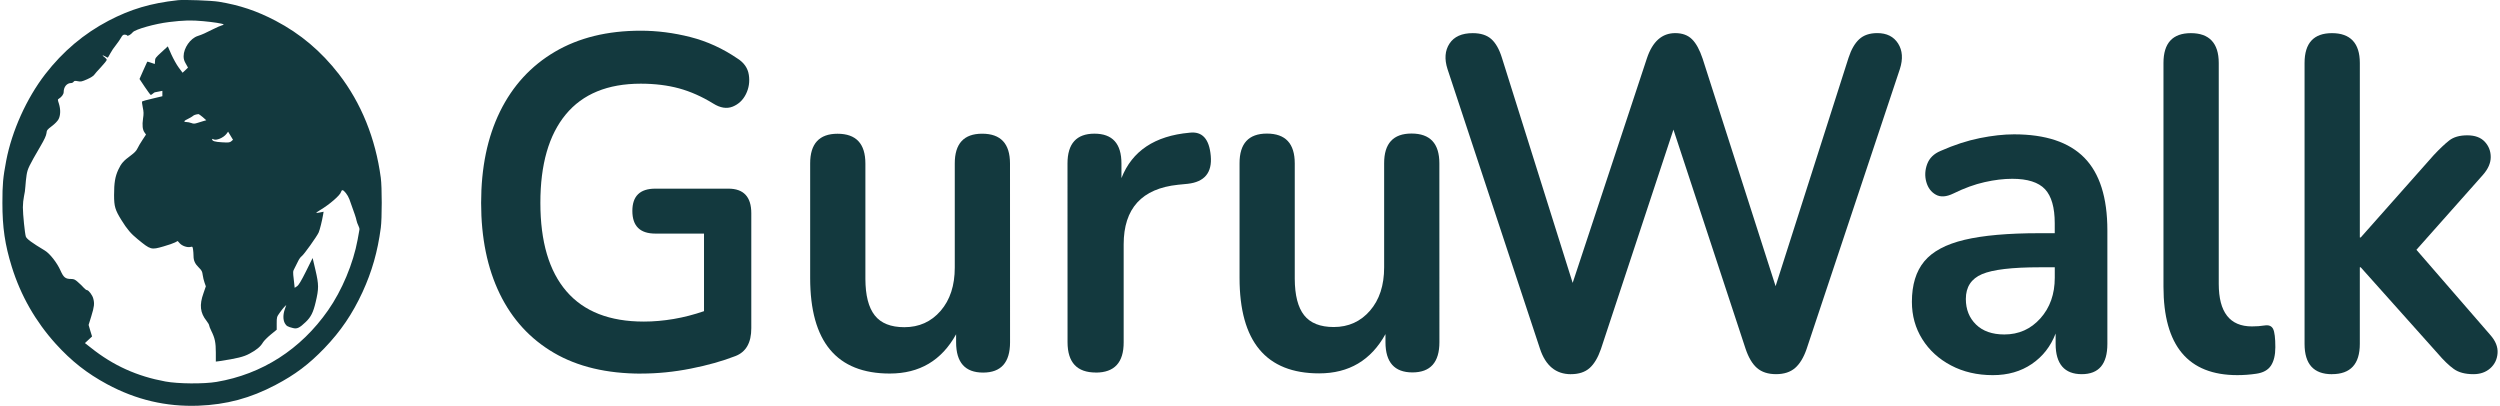
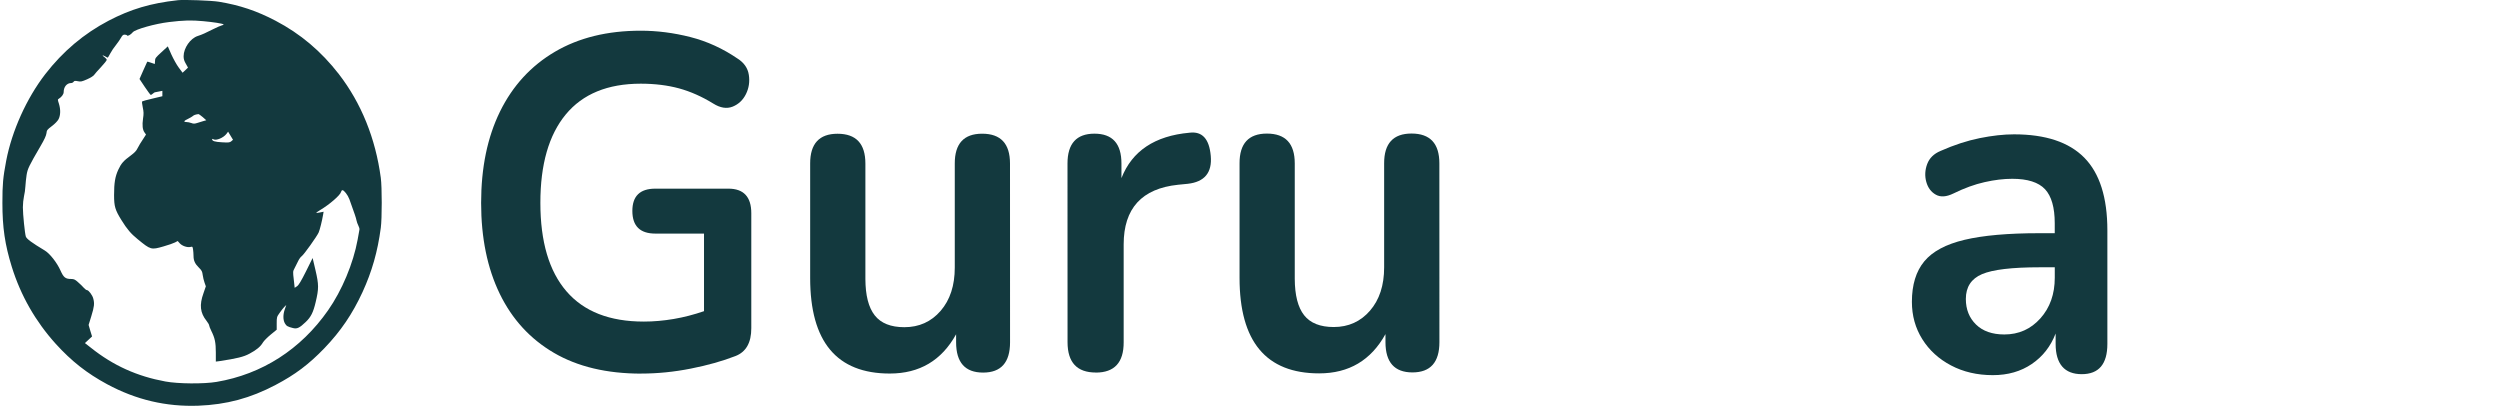
<svg xmlns="http://www.w3.org/2000/svg" width="154" height="25" viewBox="0 0 154 25" fill="none">
  <g id="Capa_1" clip-path="url(#clip0_2191_5680)">
-     <path id="Vector" d="M10.941 0.015C9.281 0.196 8.047 0.567 6.688 1.276C5.156 2.082 3.879 3.162 2.791 4.564C1.635 6.06 0.734 8.063 0.381 9.905C0.185 10.941 0.148 11.347 0.148 12.496C0.148 14.02 0.303 15.066 0.724 16.429C1.278 18.212 2.192 19.806 3.441 21.188C4.406 22.249 5.349 22.992 6.597 23.667C8.381 24.629 10.236 25.064 12.221 24.991C13.954 24.924 15.422 24.531 16.977 23.711C18.179 23.08 19.025 22.445 19.99 21.442C20.988 20.401 21.709 19.341 22.332 17.992C22.913 16.722 23.261 15.511 23.457 14.034C23.534 13.457 23.534 11.531 23.457 10.954C23.133 8.525 22.253 6.351 20.872 4.563C19.784 3.16 18.508 2.081 16.977 1.279C15.824 0.673 14.763 0.316 13.478 0.106C13.017 0.032 11.338 -0.031 10.94 0.013L10.941 0.015ZM12.518 1.304C13.154 1.363 13.716 1.451 13.766 1.501C13.79 1.519 13.742 1.55 13.665 1.563C13.592 1.583 13.36 1.68 13.148 1.788C12.654 2.037 12.454 2.13 12.178 2.218C11.726 2.365 11.313 2.955 11.31 3.465C11.31 3.636 11.346 3.752 11.448 3.928L11.58 4.163L11.416 4.324L11.247 4.48L11.013 4.167C10.88 3.991 10.679 3.624 10.556 3.355L10.336 2.856L9.943 3.218C9.586 3.544 9.55 3.59 9.55 3.756C9.545 3.859 9.54 3.942 9.532 3.942C9.524 3.942 9.417 3.908 9.298 3.862C9.18 3.818 9.074 3.79 9.07 3.8C9.061 3.81 8.952 4.053 8.824 4.343L8.594 4.866L8.919 5.354C9.102 5.623 9.265 5.848 9.289 5.848C9.312 5.848 9.371 5.81 9.417 5.766C9.463 5.722 9.535 5.678 9.581 5.678C9.622 5.673 9.736 5.647 9.833 5.629L10.002 5.595V5.928L9.407 6.07C9.083 6.148 8.795 6.222 8.767 6.241C8.735 6.26 8.743 6.378 8.794 6.611C8.854 6.896 8.857 7.007 8.811 7.305C8.752 7.716 8.779 7.994 8.907 8.165L8.994 8.288L8.779 8.615C8.656 8.796 8.52 9.034 8.468 9.142C8.405 9.285 8.281 9.411 8.057 9.577C7.604 9.909 7.467 10.066 7.283 10.462C7.092 10.882 7.027 11.257 7.027 12.017C7.027 12.71 7.09 12.93 7.479 13.556C7.827 14.118 8.064 14.397 8.48 14.734C9.285 15.394 9.308 15.399 10.072 15.179C10.369 15.096 10.688 14.983 10.782 14.934L10.946 14.846L11.069 14.983C11.215 15.148 11.531 15.257 11.727 15.213C11.856 15.179 11.865 15.187 11.892 15.365C11.906 15.468 11.921 15.642 11.921 15.761C11.921 16.053 12.012 16.25 12.249 16.483C12.428 16.659 12.46 16.724 12.487 16.942C12.506 17.079 12.556 17.294 12.602 17.417L12.68 17.637L12.534 18.063C12.273 18.786 12.329 19.27 12.722 19.764C12.809 19.875 12.882 19.999 12.882 20.038C12.882 20.077 12.941 20.232 13.02 20.39C13.239 20.829 13.295 21.107 13.295 21.718V22.274L13.515 22.246C14.608 22.08 15.009 21.982 15.372 21.785C15.802 21.557 16.049 21.351 16.199 21.092C16.262 20.99 16.477 20.775 16.68 20.608L17.045 20.31V19.919C17.045 19.542 17.05 19.518 17.224 19.275C17.32 19.133 17.453 18.967 17.516 18.904L17.635 18.788L17.548 19.041C17.429 19.368 17.429 19.706 17.548 19.916C17.644 20.082 17.717 20.126 18.051 20.209C18.298 20.273 18.454 20.198 18.829 19.838C19.153 19.53 19.296 19.246 19.446 18.607C19.642 17.781 19.642 17.536 19.436 16.651L19.258 15.893L18.851 16.713C18.544 17.324 18.404 17.559 18.298 17.632L18.152 17.73L18.097 17.226C18.038 16.732 18.041 16.718 18.143 16.527C18.201 16.421 18.298 16.23 18.358 16.098C18.416 15.971 18.517 15.829 18.582 15.784C18.715 15.697 19.52 14.563 19.629 14.323C19.699 14.167 19.844 13.585 19.903 13.223L19.934 13.042L19.715 13.086C19.596 13.111 19.49 13.12 19.481 13.111C19.471 13.101 19.582 13.024 19.729 12.935C20.309 12.589 20.958 12.022 21.004 11.831C21.021 11.768 21.059 11.714 21.091 11.714C21.195 11.714 21.424 12.012 21.521 12.271C21.845 13.171 21.932 13.419 21.959 13.572C21.978 13.665 22.029 13.812 22.075 13.898C22.12 13.981 22.152 14.094 22.142 14.142C22.133 14.191 22.079 14.468 22.029 14.768C21.763 16.224 21.064 17.896 20.208 19.117C18.53 21.521 16.142 23.051 13.339 23.525C12.558 23.657 10.962 23.646 10.184 23.499C8.45 23.181 6.973 22.518 5.607 21.427L5.232 21.134L5.452 20.929L5.671 20.725L5.562 20.373L5.458 20.016L5.627 19.469C5.806 18.887 5.828 18.698 5.746 18.393C5.695 18.183 5.458 17.87 5.354 17.87C5.317 17.87 5.225 17.803 5.157 17.723C5.085 17.64 4.928 17.483 4.806 17.382C4.628 17.221 4.555 17.185 4.39 17.185C4.033 17.185 3.919 17.097 3.728 16.668C3.517 16.189 3.07 15.617 2.758 15.431C1.967 14.956 1.646 14.722 1.592 14.575C1.532 14.399 1.409 13.206 1.409 12.766C1.409 12.556 1.441 12.254 1.477 12.096C1.518 11.941 1.554 11.662 1.564 11.48C1.573 11.294 1.61 10.982 1.638 10.782C1.702 10.391 1.771 10.245 2.497 8.999C2.739 8.588 2.845 8.352 2.862 8.207C2.88 8.022 2.908 7.982 3.196 7.767C3.38 7.63 3.549 7.454 3.607 7.342C3.731 7.102 3.74 6.745 3.63 6.39C3.547 6.136 3.547 6.126 3.63 6.077C3.794 5.979 3.922 5.803 3.922 5.676C3.922 5.349 4.118 5.114 4.389 5.114C4.439 5.114 4.507 5.08 4.534 5.036C4.58 4.974 4.626 4.969 4.795 5.003C4.974 5.041 5.037 5.028 5.363 4.886C5.564 4.798 5.762 4.676 5.796 4.617C5.833 4.558 6.026 4.343 6.222 4.133C6.413 3.928 6.575 3.727 6.575 3.688C6.575 3.654 6.516 3.58 6.442 3.527C6.268 3.405 6.291 3.372 6.478 3.473C6.551 3.517 6.625 3.551 6.638 3.551C6.647 3.551 6.72 3.434 6.793 3.292C6.866 3.15 7.025 2.915 7.146 2.769C7.264 2.622 7.402 2.417 7.457 2.319C7.535 2.177 7.585 2.133 7.682 2.133C7.75 2.133 7.819 2.159 7.832 2.187C7.868 2.242 8.06 2.133 8.178 1.988C8.325 1.807 9.556 1.46 10.415 1.358C11.302 1.25 11.788 1.235 12.518 1.304ZM12.487 7.212L12.707 7.408L12.533 7.457C12.436 7.486 12.267 7.54 12.153 7.574C11.984 7.628 11.916 7.628 11.788 7.579C11.701 7.545 11.558 7.517 11.476 7.517C11.285 7.512 11.321 7.442 11.595 7.315C11.71 7.261 11.837 7.183 11.878 7.149C11.938 7.09 12.033 7.056 12.221 7.028C12.249 7.028 12.368 7.111 12.487 7.212ZM14.247 8.703C14.155 8.78 14.087 8.791 13.671 8.765C13.233 8.74 13.067 8.692 13.067 8.574C13.067 8.549 13.104 8.549 13.149 8.579C13.319 8.677 13.758 8.491 13.945 8.253L14.051 8.11L14.353 8.61L14.247 8.703Z" fill="#13393E" />
+     <path id="Vector" d="M10.941 0.015C9.281 0.196 8.047 0.567 6.688 1.276C5.156 2.082 3.879 3.162 2.791 4.564C1.635 6.06 0.734 8.063 0.381 9.905C0.185 10.941 0.148 11.347 0.148 12.496C0.148 14.02 0.303 15.066 0.724 16.429C1.278 18.212 2.192 19.806 3.441 21.188C4.406 22.249 5.349 22.992 6.597 23.667C8.381 24.629 10.236 25.064 12.221 24.991C13.954 24.924 15.422 24.531 16.977 23.711C18.179 23.08 19.025 22.445 19.99 21.442C20.988 20.401 21.709 19.341 22.332 17.992C22.913 16.722 23.261 15.511 23.457 14.034C23.534 13.457 23.534 11.531 23.457 10.954C23.133 8.525 22.253 6.351 20.872 4.563C19.784 3.16 18.508 2.081 16.977 1.279C15.824 0.673 14.763 0.316 13.478 0.106C13.017 0.032 11.338 -0.031 10.94 0.013L10.941 0.015ZM12.518 1.304C13.154 1.363 13.716 1.451 13.766 1.501C13.79 1.519 13.742 1.55 13.665 1.563C13.592 1.583 13.36 1.68 13.148 1.788C12.654 2.037 12.454 2.13 12.178 2.218C11.726 2.365 11.313 2.955 11.31 3.465C11.31 3.636 11.346 3.752 11.448 3.928L11.58 4.163L11.416 4.324L11.247 4.48L11.013 4.167C10.88 3.991 10.679 3.624 10.556 3.355L10.336 2.856L9.943 3.218C9.586 3.544 9.55 3.59 9.55 3.756C9.545 3.859 9.54 3.942 9.532 3.942C9.524 3.942 9.417 3.908 9.298 3.862C9.18 3.818 9.074 3.79 9.07 3.8C9.061 3.81 8.952 4.053 8.824 4.343L8.594 4.866L8.919 5.354C9.102 5.623 9.265 5.848 9.289 5.848C9.312 5.848 9.371 5.81 9.417 5.766C9.463 5.722 9.535 5.678 9.581 5.678C9.622 5.673 9.736 5.647 9.833 5.629L10.002 5.595V5.928L9.407 6.07C9.083 6.148 8.795 6.222 8.767 6.241C8.735 6.26 8.743 6.378 8.794 6.611C8.854 6.896 8.857 7.007 8.811 7.305C8.752 7.716 8.779 7.994 8.907 8.165L8.994 8.288C8.656 8.796 8.52 9.034 8.468 9.142C8.405 9.285 8.281 9.411 8.057 9.577C7.604 9.909 7.467 10.066 7.283 10.462C7.092 10.882 7.027 11.257 7.027 12.017C7.027 12.71 7.09 12.93 7.479 13.556C7.827 14.118 8.064 14.397 8.48 14.734C9.285 15.394 9.308 15.399 10.072 15.179C10.369 15.096 10.688 14.983 10.782 14.934L10.946 14.846L11.069 14.983C11.215 15.148 11.531 15.257 11.727 15.213C11.856 15.179 11.865 15.187 11.892 15.365C11.906 15.468 11.921 15.642 11.921 15.761C11.921 16.053 12.012 16.25 12.249 16.483C12.428 16.659 12.46 16.724 12.487 16.942C12.506 17.079 12.556 17.294 12.602 17.417L12.68 17.637L12.534 18.063C12.273 18.786 12.329 19.27 12.722 19.764C12.809 19.875 12.882 19.999 12.882 20.038C12.882 20.077 12.941 20.232 13.02 20.39C13.239 20.829 13.295 21.107 13.295 21.718V22.274L13.515 22.246C14.608 22.08 15.009 21.982 15.372 21.785C15.802 21.557 16.049 21.351 16.199 21.092C16.262 20.99 16.477 20.775 16.68 20.608L17.045 20.31V19.919C17.045 19.542 17.05 19.518 17.224 19.275C17.32 19.133 17.453 18.967 17.516 18.904L17.635 18.788L17.548 19.041C17.429 19.368 17.429 19.706 17.548 19.916C17.644 20.082 17.717 20.126 18.051 20.209C18.298 20.273 18.454 20.198 18.829 19.838C19.153 19.53 19.296 19.246 19.446 18.607C19.642 17.781 19.642 17.536 19.436 16.651L19.258 15.893L18.851 16.713C18.544 17.324 18.404 17.559 18.298 17.632L18.152 17.73L18.097 17.226C18.038 16.732 18.041 16.718 18.143 16.527C18.201 16.421 18.298 16.23 18.358 16.098C18.416 15.971 18.517 15.829 18.582 15.784C18.715 15.697 19.52 14.563 19.629 14.323C19.699 14.167 19.844 13.585 19.903 13.223L19.934 13.042L19.715 13.086C19.596 13.111 19.49 13.12 19.481 13.111C19.471 13.101 19.582 13.024 19.729 12.935C20.309 12.589 20.958 12.022 21.004 11.831C21.021 11.768 21.059 11.714 21.091 11.714C21.195 11.714 21.424 12.012 21.521 12.271C21.845 13.171 21.932 13.419 21.959 13.572C21.978 13.665 22.029 13.812 22.075 13.898C22.12 13.981 22.152 14.094 22.142 14.142C22.133 14.191 22.079 14.468 22.029 14.768C21.763 16.224 21.064 17.896 20.208 19.117C18.53 21.521 16.142 23.051 13.339 23.525C12.558 23.657 10.962 23.646 10.184 23.499C8.45 23.181 6.973 22.518 5.607 21.427L5.232 21.134L5.452 20.929L5.671 20.725L5.562 20.373L5.458 20.016L5.627 19.469C5.806 18.887 5.828 18.698 5.746 18.393C5.695 18.183 5.458 17.87 5.354 17.87C5.317 17.87 5.225 17.803 5.157 17.723C5.085 17.64 4.928 17.483 4.806 17.382C4.628 17.221 4.555 17.185 4.39 17.185C4.033 17.185 3.919 17.097 3.728 16.668C3.517 16.189 3.07 15.617 2.758 15.431C1.967 14.956 1.646 14.722 1.592 14.575C1.532 14.399 1.409 13.206 1.409 12.766C1.409 12.556 1.441 12.254 1.477 12.096C1.518 11.941 1.554 11.662 1.564 11.48C1.573 11.294 1.61 10.982 1.638 10.782C1.702 10.391 1.771 10.245 2.497 8.999C2.739 8.588 2.845 8.352 2.862 8.207C2.88 8.022 2.908 7.982 3.196 7.767C3.38 7.63 3.549 7.454 3.607 7.342C3.731 7.102 3.74 6.745 3.63 6.39C3.547 6.136 3.547 6.126 3.63 6.077C3.794 5.979 3.922 5.803 3.922 5.676C3.922 5.349 4.118 5.114 4.389 5.114C4.439 5.114 4.507 5.08 4.534 5.036C4.58 4.974 4.626 4.969 4.795 5.003C4.974 5.041 5.037 5.028 5.363 4.886C5.564 4.798 5.762 4.676 5.796 4.617C5.833 4.558 6.026 4.343 6.222 4.133C6.413 3.928 6.575 3.727 6.575 3.688C6.575 3.654 6.516 3.58 6.442 3.527C6.268 3.405 6.291 3.372 6.478 3.473C6.551 3.517 6.625 3.551 6.638 3.551C6.647 3.551 6.72 3.434 6.793 3.292C6.866 3.15 7.025 2.915 7.146 2.769C7.264 2.622 7.402 2.417 7.457 2.319C7.535 2.177 7.585 2.133 7.682 2.133C7.75 2.133 7.819 2.159 7.832 2.187C7.868 2.242 8.06 2.133 8.178 1.988C8.325 1.807 9.556 1.46 10.415 1.358C11.302 1.25 11.788 1.235 12.518 1.304ZM12.487 7.212L12.707 7.408L12.533 7.457C12.436 7.486 12.267 7.54 12.153 7.574C11.984 7.628 11.916 7.628 11.788 7.579C11.701 7.545 11.558 7.517 11.476 7.517C11.285 7.512 11.321 7.442 11.595 7.315C11.71 7.261 11.837 7.183 11.878 7.149C11.938 7.09 12.033 7.056 12.221 7.028C12.249 7.028 12.368 7.111 12.487 7.212ZM14.247 8.703C14.155 8.78 14.087 8.791 13.671 8.765C13.233 8.74 13.067 8.692 13.067 8.574C13.067 8.549 13.104 8.549 13.149 8.579C13.319 8.677 13.758 8.491 13.945 8.253L14.051 8.11L14.353 8.61L14.247 8.703Z" fill="#13393E" />
    <g id="Group">
      <g id="Group_2">
        <path id="Vector_2" d="M39.503 23.015C37.379 23.015 35.584 22.589 34.122 21.735C32.659 20.88 31.547 19.667 30.783 18.094C30.02 16.521 29.638 14.656 29.637 12.501C29.637 10.325 30.026 8.446 30.805 6.862C31.585 5.279 32.711 4.054 34.182 3.189C35.653 2.325 37.414 1.891 39.467 1.891C40.483 1.891 41.505 2.022 42.532 2.284C43.558 2.546 44.525 2.988 45.434 3.609C45.833 3.861 46.065 4.196 46.128 4.614C46.192 5.031 46.133 5.426 45.951 5.795C45.769 6.163 45.497 6.42 45.133 6.568C44.77 6.713 44.371 6.651 43.935 6.378C43.243 5.952 42.544 5.641 41.837 5.446C41.129 5.253 40.34 5.155 39.468 5.155C37.434 5.155 35.895 5.788 34.851 7.05C33.807 8.314 33.285 10.129 33.287 12.499C33.287 14.888 33.823 16.705 34.896 17.947C35.968 19.19 37.556 19.811 39.663 19.809C40.262 19.809 40.874 19.755 41.501 19.649C42.127 19.542 42.748 19.381 43.367 19.168V14.389H40.37C39.425 14.389 38.953 13.924 38.953 12.992C38.953 12.078 39.424 11.621 40.368 11.621H44.863C45.807 11.619 46.28 12.124 46.28 13.134V20.214C46.283 21.107 45.956 21.681 45.303 21.933C44.504 22.244 43.587 22.501 42.552 22.706C41.518 22.911 40.499 23.012 39.501 23.012L39.503 23.015Z" fill="#13393E" />
        <path id="Vector_3" d="M54.811 23.01C51.542 23.01 49.906 21.05 49.906 17.126V10.075C49.903 8.852 50.466 8.239 51.592 8.239C52.736 8.239 53.308 8.85 53.308 10.075V17.184C53.312 18.194 53.501 18.942 53.884 19.427C54.265 19.913 54.874 20.155 55.709 20.155C56.617 20.155 57.362 19.82 57.943 19.148C58.523 18.478 58.814 17.588 58.814 16.482V10.071C58.811 8.848 59.374 8.236 60.5 8.236C61.644 8.236 62.216 8.847 62.216 10.071L62.219 21.085C62.219 22.329 61.666 22.951 60.559 22.951C59.451 22.951 58.896 22.33 58.896 21.087V20.591C58.006 22.203 56.646 23.01 54.811 23.01Z" fill="#13393E" />
        <path id="Vector_4" d="M67.505 22.948C66.343 22.948 65.763 22.327 65.761 21.083L65.758 10.07C65.758 8.847 66.311 8.234 67.418 8.234C68.526 8.234 69.081 8.845 69.081 10.07V10.973C69.734 9.302 71.132 8.369 73.275 8.175C74.057 8.078 74.492 8.554 74.583 9.603C74.675 10.633 74.202 11.205 73.168 11.322L72.568 11.381C70.335 11.614 69.218 12.839 69.218 15.054V21.085C69.222 22.329 68.649 22.95 67.505 22.951V22.948Z" fill="#13393E" />
        <path id="Vector_5" d="M81.26 23C77.991 23 76.356 21.039 76.356 17.116V10.065C76.352 8.841 76.915 8.229 78.041 8.229C79.185 8.229 79.757 8.84 79.757 10.065V17.174C79.761 18.184 79.951 18.931 80.333 19.417C80.714 19.902 81.323 20.145 82.159 20.145C83.066 20.145 83.81 19.809 84.392 19.138C84.972 18.468 85.263 17.58 85.263 16.471V10.061C85.26 8.838 85.823 8.226 86.949 8.226C88.093 8.226 88.665 8.836 88.665 10.061L88.668 21.075C88.668 22.319 88.115 22.939 87.008 22.941C85.901 22.941 85.345 22.32 85.345 21.077V20.581C84.455 22.193 83.095 23 81.26 23Z" fill="#13393E" />
      </g>
      <g id="Group_3">
-         <path id="Vector_6" d="M96.769 23.051C95.842 23.051 95.206 22.527 94.861 21.478L89.167 4.257C88.968 3.636 89.008 3.111 89.291 2.683C89.572 2.257 90.048 2.042 90.721 2.042C91.211 2.042 91.592 2.164 91.864 2.406C92.136 2.649 92.354 3.032 92.517 3.556L96.876 17.426L101.452 3.585C101.797 2.556 102.379 2.04 103.195 2.04C103.631 2.04 103.976 2.167 104.229 2.419C104.484 2.671 104.7 3.071 104.882 3.614L109.377 17.629L113.872 3.554C114.035 3.05 114.253 2.671 114.526 2.418C114.798 2.166 115.169 2.039 115.642 2.039C116.223 2.039 116.65 2.252 116.923 2.68C117.195 3.108 117.232 3.632 117.032 4.253L111.285 21.503C111.103 22.027 110.867 22.417 110.576 22.669C110.285 22.921 109.895 23.048 109.404 23.048C108.914 23.048 108.523 22.921 108.232 22.669C107.941 22.417 107.706 22.017 107.524 21.474L103.084 7.984L98.616 21.505C98.434 22.029 98.203 22.418 97.922 22.67C97.64 22.922 97.254 23.049 96.764 23.049L96.769 23.051Z" fill="#13393E" />
        <path id="Vector_7" d="M122.759 23.109C121.796 23.109 120.938 22.909 120.184 22.511C119.429 22.114 118.839 21.574 118.414 20.894C117.987 20.214 117.773 19.448 117.773 18.591C117.773 17.543 118.028 16.712 118.536 16.099C119.043 15.487 119.871 15.045 121.014 14.773C122.158 14.501 123.693 14.365 125.618 14.365H126.572V13.753C126.572 12.782 126.371 12.083 125.973 11.655C125.572 11.229 124.9 11.014 123.956 11.014C123.429 11.014 122.862 11.081 122.254 11.219C121.645 11.354 121.005 11.587 120.334 11.917C119.898 12.13 119.535 12.156 119.244 11.99C118.953 11.826 118.759 11.564 118.659 11.203C118.56 10.845 118.577 10.479 118.713 10.11C118.849 9.741 119.126 9.469 119.543 9.295C120.378 8.926 121.182 8.664 121.954 8.508C122.725 8.353 123.429 8.275 124.065 8.275C126.007 8.275 127.451 8.755 128.397 9.718C129.341 10.679 129.814 12.171 129.814 14.191V21.185C129.814 22.428 129.288 23.049 128.234 23.049C127.181 23.049 126.627 22.428 126.627 21.185V20.544C126.319 21.341 125.829 21.967 125.156 22.423C124.484 22.88 123.686 23.109 122.759 23.109ZM123.467 20.603C124.358 20.603 125.096 20.273 125.688 19.612C126.278 18.952 126.574 18.116 126.574 17.106V16.465H125.647C123.94 16.465 122.754 16.605 122.091 16.888C121.429 17.17 121.096 17.68 121.096 18.417C121.096 19.058 121.305 19.583 121.723 19.991C122.14 20.398 122.721 20.603 123.466 20.603H123.467Z" fill="#13393E" />
-         <path id="Vector_8" d="M137.818 23.108C134.785 23.108 133.27 21.293 133.27 17.659V3.878C133.27 2.654 133.833 2.042 134.959 2.042C136.085 2.042 136.675 2.654 136.675 3.878V17.485C136.675 19.233 137.356 20.107 138.718 20.107C138.864 20.107 139 20.102 139.126 20.092C139.253 20.082 139.381 20.068 139.507 20.048C139.762 20.009 139.934 20.082 140.025 20.266C140.115 20.451 140.161 20.825 140.161 21.388C140.161 21.873 140.069 22.253 139.889 22.525C139.707 22.797 139.408 22.961 138.99 23.021C138.609 23.078 138.218 23.108 137.818 23.108Z" fill="#13393E" />
-         <path id="Vector_9" d="M143.65 23.051C142.524 23.051 141.961 22.43 141.961 21.187V3.878C141.961 2.654 142.524 2.042 143.65 2.042C144.776 2.042 145.366 2.654 145.366 3.878V14.629H145.42L149.915 9.559C150.279 9.17 150.597 8.87 150.869 8.655C151.141 8.442 151.512 8.336 151.985 8.336C152.458 8.336 152.816 8.468 153.061 8.73C153.306 8.992 153.429 9.308 153.429 9.677C153.429 10.046 153.266 10.415 152.939 10.784L148.852 15.387L153.401 20.632C153.728 21 153.877 21.374 153.85 21.753C153.823 22.132 153.673 22.444 153.401 22.686C153.129 22.927 152.784 23.049 152.365 23.049C151.856 23.049 151.452 22.943 151.153 22.728C150.854 22.515 150.522 22.193 150.158 21.767L145.418 16.463H145.365V21.183C145.365 22.427 144.792 23.048 143.649 23.048L143.65 23.051Z" fill="#13393E" />
      </g>
    </g>
  </g>
  <defs>
    <clipPath id="clip0_2191_5680">
      <rect width="153.704" height="25" fill="white" transform="translate(0.148)" />
    </clipPath>
  </defs>
</svg>